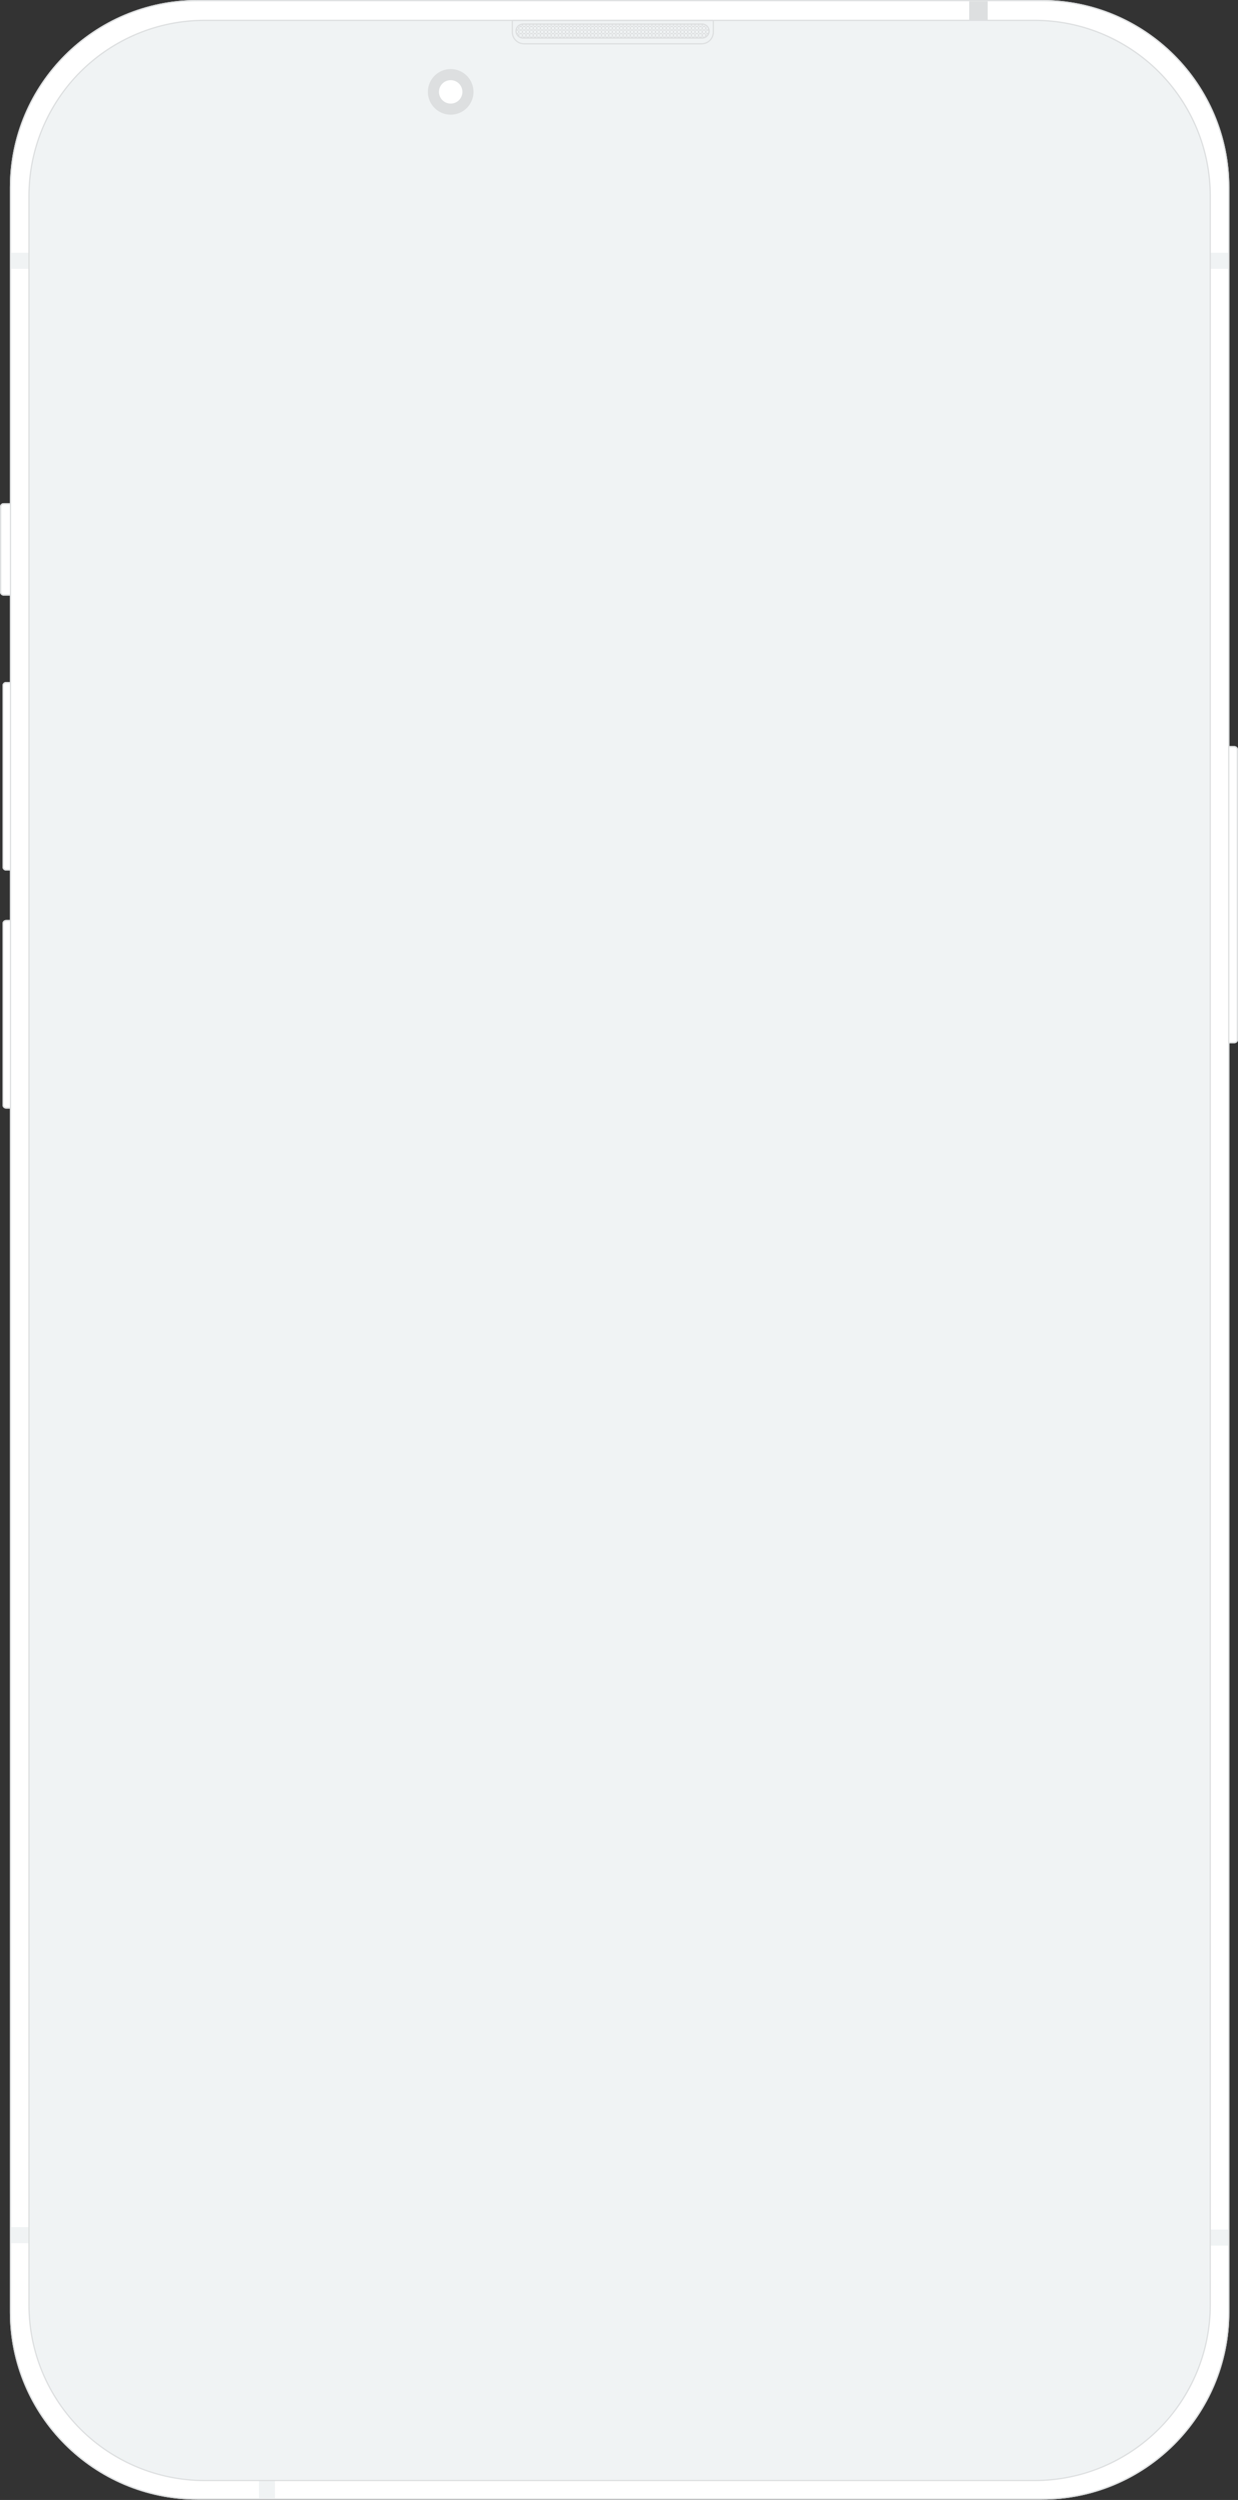
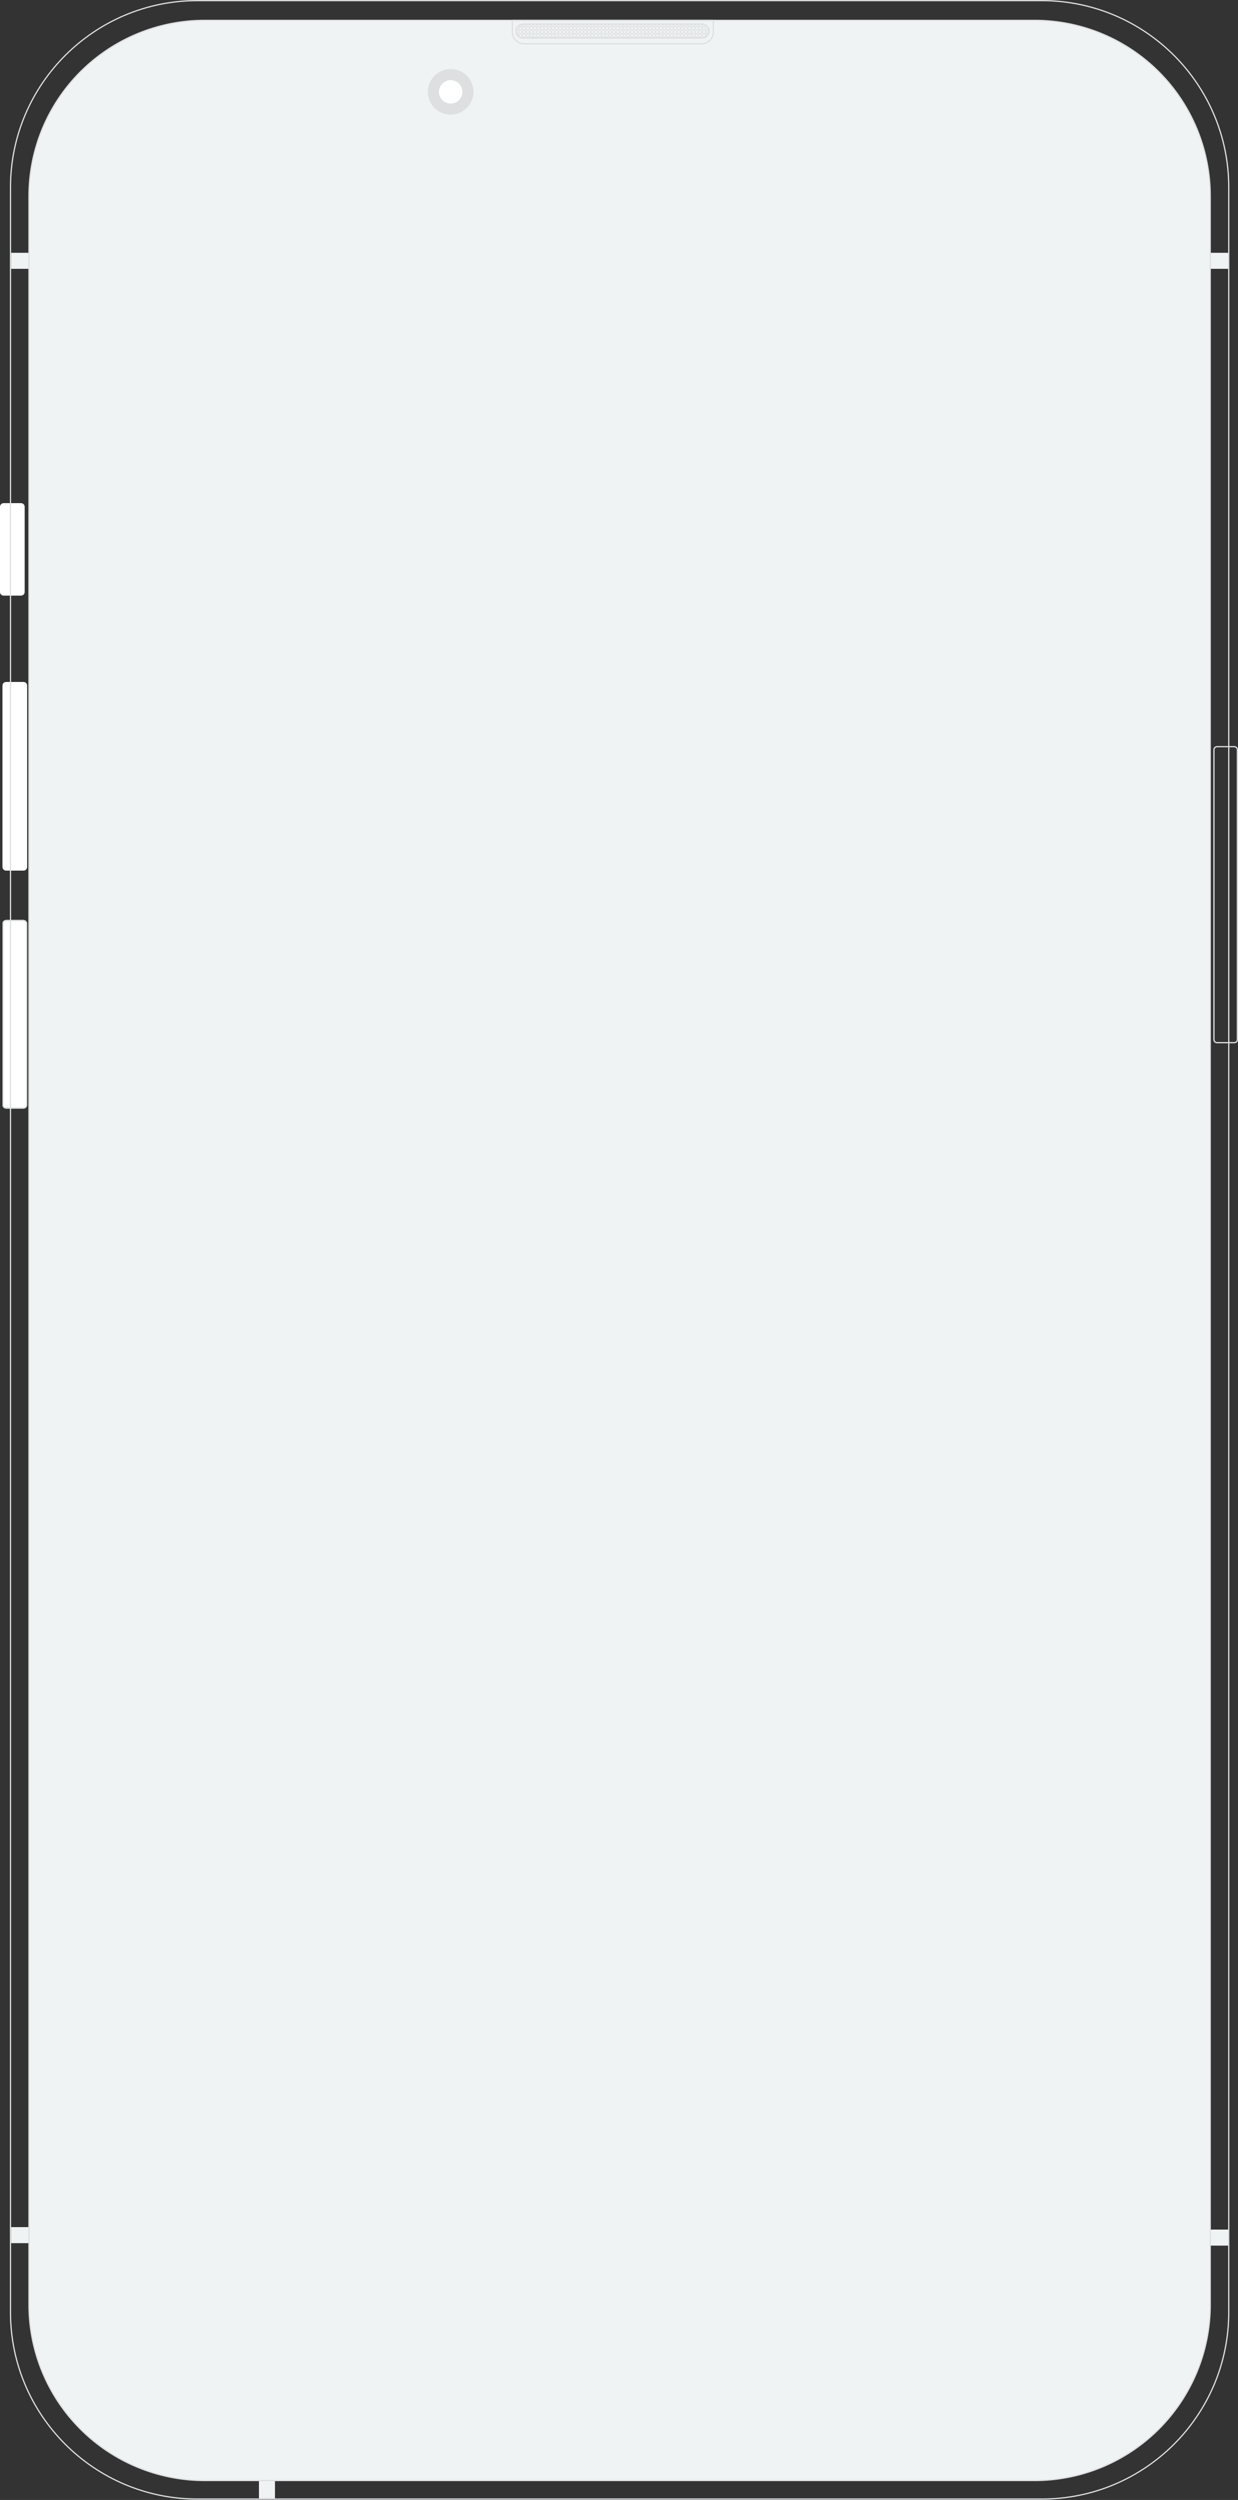
<svg xmlns="http://www.w3.org/2000/svg" width="1148" height="2318" viewBox="0 0 1148 2318" fill="none">
  <rect x="0" y="0" width="1148" height="2318" fill="#333333" stroke="none" />
  <path d="M3.431 466.517H19.439C20.354 466.501 21.236 466.856 21.883 467.503C22.53 468.151 22.886 469.033 22.869 469.948V548.844C22.886 549.759 22.53 550.641 21.883 551.288C21.236 551.935 20.354 552.291 19.439 552.274H3.431C2.516 552.291 1.634 551.935 0.987 551.288C0.34 550.641 -0.016 549.759 0.001 548.844V469.948C-0.016 469.033 0.34 468.151 0.987 467.503C1.634 466.856 2.516 466.501 3.431 466.517Z" fill="white" />
-   <path fill-rule="evenodd" clip-rule="evenodd" d="M3.431 552.274H19.439C20.354 552.291 21.236 551.935 21.883 551.288C22.53 550.641 22.886 549.759 22.869 548.844V469.948C22.886 469.033 22.53 468.151 21.883 467.503C21.236 466.856 20.354 466.501 19.439 466.517H3.431C2.516 466.501 1.634 466.856 0.987 467.503C0.34 468.151 -0.016 469.033 0.001 469.948V548.844C-0.016 549.759 0.34 550.641 0.987 551.288C1.634 551.935 2.516 552.291 3.431 552.274ZM1.143 469.948C1.147 468.686 2.169 467.665 3.43 467.661H19.438C20.7 467.665 21.721 468.686 21.725 469.948V548.844C21.721 550.105 20.7 551.127 19.438 551.131H3.43C2.169 551.127 1.147 550.105 1.143 548.844V469.948Z" fill="#DDDFE0" />
  <path d="M5.718 632.314H21.726C22.641 632.297 23.523 632.653 24.17 633.3C24.817 633.947 25.173 634.829 25.156 635.744V803.828C25.173 804.743 24.817 805.625 24.17 806.272C23.523 806.919 22.641 807.275 21.726 807.258H5.718C4.803 807.275 3.921 806.919 3.274 806.272C2.627 805.625 2.271 804.743 2.288 803.828V635.744C2.271 634.829 2.627 633.947 3.274 633.3C3.921 632.653 4.803 632.297 5.718 632.314Z" fill="white" />
-   <path fill-rule="evenodd" clip-rule="evenodd" d="M5.718 807.258H21.726C22.641 807.275 23.523 806.919 24.17 806.272C24.817 805.625 25.173 804.743 25.156 803.828V635.744C25.173 634.829 24.817 633.947 24.17 633.3C23.523 632.653 22.641 632.297 21.726 632.314H5.718C4.803 632.297 3.921 632.653 3.274 633.3C2.627 633.947 2.271 634.829 2.288 635.744V803.828C2.271 804.743 2.627 805.625 3.274 806.272C3.921 806.919 4.803 807.275 5.718 807.258ZM3.431 635.744C3.434 634.483 4.456 633.461 5.717 633.457H21.725C22.987 633.461 24.008 634.483 24.012 635.744V803.828C24.008 805.089 22.987 806.111 21.725 806.115H5.717C4.456 806.111 3.434 805.089 3.431 803.828V635.744Z" fill="#DDDFE0" />
-   <path d="M1128.56 691.772H1144.57C1145.48 691.755 1146.37 692.111 1147.01 692.758C1147.66 693.405 1148.02 694.288 1148 695.202V963.907C1148.02 964.822 1147.66 965.705 1147.01 966.352C1146.37 966.999 1145.48 967.355 1144.57 967.338H1128.56C1127.65 967.355 1126.76 966.999 1126.12 966.352C1125.47 965.705 1125.11 964.822 1125.13 963.907V695.202C1125.11 694.288 1125.47 693.405 1126.12 692.758C1126.76 692.111 1127.65 691.755 1128.56 691.772Z" fill="white" />
  <path fill-rule="evenodd" clip-rule="evenodd" d="M1128.56 967.338H1144.57C1145.48 967.355 1146.36 966.999 1147.01 966.352C1147.66 965.705 1148.01 964.822 1148 963.907V695.202C1148.01 694.288 1147.66 693.405 1147.01 692.758C1146.36 692.111 1145.48 691.755 1144.57 691.772H1128.56C1127.64 691.755 1126.76 692.111 1126.12 692.758C1125.47 693.405 1125.11 694.288 1125.13 695.202V963.907C1125.11 964.822 1125.47 965.705 1126.12 966.352C1126.76 966.999 1127.64 967.355 1128.56 967.338ZM1126.27 695.202C1126.28 693.941 1127.3 692.919 1128.56 692.916H1144.57C1145.83 692.919 1146.85 693.941 1146.85 695.202V963.907C1146.85 965.169 1145.83 966.19 1144.57 966.194H1128.56C1127.3 966.19 1126.28 965.169 1126.27 963.907V695.202Z" fill="#DDDFE0" />
  <path d="M5.718 852.995H21.726C22.641 852.978 23.523 853.334 24.17 853.981C24.817 854.628 25.173 855.511 25.156 856.425V1024.51C25.173 1025.42 24.817 1026.31 24.17 1026.95C23.523 1027.6 22.641 1027.96 21.726 1027.94H5.718C4.803 1027.96 3.921 1027.6 3.274 1026.95C2.627 1026.31 2.271 1025.42 2.288 1024.51V856.425C2.271 855.511 2.627 854.628 3.274 853.981C3.921 853.334 4.803 852.978 5.718 852.995Z" fill="white" />
  <path fill-rule="evenodd" clip-rule="evenodd" d="M5.718 1027.94H21.726C22.641 1027.96 23.523 1027.6 24.17 1026.95C24.817 1026.31 25.173 1025.42 25.156 1024.51V856.425C25.173 855.511 24.817 854.628 24.17 853.981C23.523 853.334 22.641 852.978 21.726 852.995H5.718C4.803 852.978 3.921 853.334 3.274 853.981C2.627 854.628 2.271 855.511 2.288 856.425V1024.51C2.271 1025.42 2.627 1026.31 3.274 1026.95C3.921 1027.6 4.803 1027.96 5.718 1027.94ZM3.431 856.425C3.434 855.164 4.456 854.142 5.717 854.139H21.725C22.987 854.142 24.008 855.164 24.012 856.425V1024.51C24.008 1025.77 22.987 1026.79 21.725 1026.8H5.717C4.456 1026.79 3.434 1025.77 3.431 1024.51V856.425Z" fill="#DDDFE0" />
-   <path d="M182.947 0H966.193C1062.16 0.038 1139.96 77.829 1139.99 173.801V2143.92C1139.96 2239.89 1062.16 2317.68 966.193 2317.72H182.947C86.976 2317.68 9.185 2239.89 9.146 2143.92V173.801C9.185 77.829 86.976 0.038 182.947 0Z" fill="white" />
  <path fill-rule="evenodd" clip-rule="evenodd" d="M182.949 2317.72H966.195C1062.01 2317.72 1140 2239.74 1140 2143.92V173.801C1140 77.982 1062.01 3.05176e-05 966.195 3.05176e-05H182.949C87.13 3.05176e-05 9.148 77.982 9.148 173.801V2143.92C9.148 2239.74 87.13 2317.72 182.949 2317.72ZM10.292 173.801C10.292 78.553 87.702 1.143 182.949 1.143H966.195C1061.44 1.143 1138.85 78.553 1138.85 173.801V2143.92C1138.85 2239.17 1061.44 2316.58 966.195 2316.58H182.949C87.702 2316.58 10.292 2239.17 10.292 2143.92V173.801Z" fill="#DDDFE0" />
  <path d="M959.333 2300H189.808C178.786 2299.99 167.793 2298.88 156.992 2296.68C136.183 2292.4 116.413 2284.08 98.791 2272.21C90.169 2266.32 82.095 2259.66 74.665 2252.32C59.8 2237.47 47.956 2219.88 39.791 2200.52C35.667 2190.67 32.489 2180.45 30.3 2169.99C28.111 2159.19 27 2148.2 26.984 2137.18V181.805C26.994 170.783 28.105 159.789 30.3 148.988C34.589 128.18 42.901 108.409 54.77 90.788C60.665 82.166 67.324 74.091 74.665 66.662C89.513 51.796 107.104 39.952 126.462 31.787C136.315 27.663 146.538 24.486 156.992 22.297C167.794 20.107 178.787 18.997 189.808 18.981H959.333C970.355 18.991 981.348 20.102 992.149 22.297C1012.96 26.585 1032.73 34.897 1050.35 46.766C1058.97 52.661 1067.05 59.32 1074.48 66.662C1081.9 74.013 1088.57 82.096 1094.37 90.788C1100.25 99.503 1105.27 108.77 1109.35 118.459C1113.47 128.312 1116.65 138.534 1118.84 148.988C1121.03 159.79 1122.14 170.783 1122.16 181.805V2137.06C1122.15 2148.08 1121.04 2159.08 1118.84 2169.88C1114.55 2190.69 1106.24 2210.46 1094.37 2228.08C1088.48 2236.7 1081.82 2244.77 1074.48 2252.2C1059.63 2267.07 1042.04 2278.91 1022.68 2287.08C1012.83 2291.2 1002.6 2294.38 992.149 2296.57C981.361 2298.86 970.362 2300.01 959.333 2300Z" fill="#F0F3F4" />
  <circle cx="417.921" cy="85.185" r="21.153" fill="#DDDFE0" />
  <circle cx="417.921" cy="85.185" r="10.863" fill="white" />
  <path fill-rule="evenodd" clip-rule="evenodd" d="M650.609 41.163H485.956C479.648 41.145 474.54 36.036 474.521 29.729V19.438C474.503 19.13 474.617 18.828 474.836 18.609C475.055 18.391 475.356 18.276 475.665 18.295H660.9C661.208 18.276 661.51 18.391 661.729 18.609C661.947 18.828 662.062 19.13 662.043 19.438V29.729C662.025 36.036 656.916 41.145 650.609 41.163ZM475.665 19.438V29.729C475.654 32.462 476.735 35.086 478.667 37.018C480.599 38.951 483.223 40.031 485.956 40.02H650.609C653.342 40.031 655.966 38.951 657.899 37.018C659.831 35.086 660.911 32.462 660.9 29.729V19.438H475.665Z" fill="#DDDFE0" />
-   <rect x="898.732" y="1.143" width="17.151" height="17.837" fill="#DDDFE0" />
  <path fill-rule="evenodd" clip-rule="evenodd" d="M477.953 28.775C477.953 32.634 481.055 35.776 484.914 35.825H651.168C655.026 35.776 658.128 32.634 658.128 28.775C658.128 24.916 655.026 21.774 651.168 21.725H484.914C481.055 21.774 477.953 24.916 477.953 28.775ZM650.611 23.948H648.393V25.059H647.281V23.948H648.388V22.901H650.611V23.948ZM651.722 25.059V23.948H650.611V25.059H648.393V27.282H650.616V28.393H651.727V30.616H653.95V31.728H655.061V33.154C655.511 32.742 655.892 32.26 656.19 31.728H655.061V30.616H656.665C656.852 30.02 656.946 29.4 656.944 28.775C656.944 28.647 656.944 28.52 656.933 28.393H655.057V27.282H653.945V25.059H651.722ZM655.057 28.393V30.616H653.95V28.393H655.057ZM653.945 27.282V28.393H651.727V27.282H653.945ZM651.722 25.059V27.282H650.616V25.059H651.722ZM647.281 23.948H645.058V22.901H647.281V23.948ZM653.945 23.948H651.722V22.929C652.502 23 653.258 23.23 653.945 23.605V23.948ZM655.057 25.059H653.945V23.948H654.5C654.694 24.086 654.88 24.236 655.057 24.397V25.059ZM655.057 25.059H655.673C656.191 25.714 656.563 26.472 656.764 27.282H655.057V25.059ZM480.558 32.666V31.728H479.9C480.088 32.062 480.308 32.376 480.558 32.666ZM641.724 23.948H643.945V22.901H641.724V23.948ZM638.385 30.616H640.608V31.728H641.72V33.952H643.939V31.728H641.724V30.616H643.939V28.393H641.724V27.282H643.939V25.059H641.724L641.724 23.948H640.613V22.901H638.385L638.385 23.948H637.274V22.901H635.051L635.051 23.948H633.94V22.901H631.717L631.717 23.948H630.606V22.901H628.383V23.948H630.606V25.059H631.717V27.282H633.94V28.393H635.051V30.616H637.274V31.728H638.385V33.952H640.604V31.728H638.385V30.616ZM638.385 28.393L638.385 30.616H637.274V28.393H638.385ZM638.385 27.282V28.393H640.608V27.282H638.385ZM637.274 27.282H638.385L638.385 25.059H640.608V23.948H638.385V25.059H637.274L637.274 23.948H635.051V25.059H633.94L633.94 23.948H631.717V25.059H633.94V27.282H635.051V28.393H637.274L637.274 27.282ZM637.274 27.282H635.051L635.051 25.059H637.274V27.282ZM641.72 25.059V27.282H640.613V25.059H641.72ZM643.948 23.948V25.059H645.056V23.948H643.948ZM645.06 25.059V27.282H647.279V25.059H645.06ZM647.282 27.282V28.393H648.39V27.282H647.282ZM648.394 28.393V30.616H650.613V28.393H648.394ZM650.617 30.616V31.728H651.725V30.616H650.617ZM651.728 31.728V33.952H653.947V31.728H651.728ZM484.993 34.65H484.903L484.92 34.646C484.578 34.648 484.236 34.62 483.899 34.562V33.952H484.993V34.65ZM483.893 31.728V31.728H483.892V31.728H483.893ZM483.892 30.616V31.728H481.676V33.661C481.829 33.766 481.988 33.863 482.151 33.952H483.893V31.728H485.004V33.952H487.227V34.646L488.332 34.65V33.952H487.227V31.728H485.004V30.616H483.892ZM481.67 30.616H483.892V28.393H481.67V27.282H480.557V25.059H480.412C479.894 25.714 479.523 26.472 479.322 27.282H480.557V28.393H479.153C479.145 28.519 479.141 28.646 479.141 28.775C479.14 29.4 479.234 30.02 479.42 30.616H480.558V28.393H481.67V30.616H480.564V31.728H481.67V30.616ZM481.67 30.616V30.616H481.67V30.616H481.67ZM480.558 28.393V28.393H480.557V28.393H480.558ZM495.002 33.952V34.65L493.899 34.646V33.952H495.002ZM493.891 31.728V33.952H491.676V34.646H490.564V33.952H488.339V31.728H490.564V33.947H491.676V31.728H493.891ZM491.673 31.728H490.564V30.616H491.673V31.728ZM488.339 30.616V31.728H487.228V30.616H488.339ZM488.339 30.616V28.393H490.563V28.393H490.564V30.616H488.339ZM490.564 28.393V28.393H490.563V27.282H491.672V28.393H490.564ZM488.339 27.282H490.563V25.059H488.338V23.948H487.226V22.901H485.004V23.948H483.894V22.983C482.596 23.209 481.416 23.879 480.557 24.878V25.053H481.67V27.282H483.894V28.393H485.005V30.616H487.228V28.393H488.339V27.282ZM488.338 27.282H488.339V27.282H488.338V27.282ZM487.228 27.282V28.393H485.005V27.282H487.228ZM487.228 27.282H488.338V25.059H487.228V25.059H487.226V23.948H485.005V23.948H485.004V23.948H485.005V25.059H483.894V23.948H481.671V25.059H483.894V27.282H485.005V25.059H487.226V25.059H487.228V27.282ZM498.335 34.65V33.952H497.229V31.728H495.008V33.952H497.229V34.646L498.335 34.65ZM495.006 31.728V30.616H493.897V31.728H495.006ZM493.895 30.616V28.393H491.674V30.616H493.895ZM501.67 33.952V34.65L500.561 34.646V33.952H501.67ZM500.558 31.728V33.952H498.338V31.728H500.558ZM498.338 30.616V31.728H497.229V30.616H498.338ZM497.229 28.393V30.616H495.008V28.393H497.229ZM495.006 27.282V28.393H493.897V27.282H495.006ZM493.895 25.059V27.282H491.674V25.059H493.895ZM491.672 23.948V25.059H490.563V23.948H491.672ZM490.563 23.948H488.338V22.901H490.563V23.948ZM505.004 34.65V33.952H503.896V34.646L505.004 34.65ZM503.893 33.952V31.728H501.676V30.616H503.896V31.728H505.008V33.952H507.227V31.728H505.01V30.616H507.231V31.728H508.342V33.952H510.561V31.728H508.344V30.616H507.233V28.393H505.01V27.282H503.899V25.059H501.676V23.948H500.563V22.901H498.338V23.948H500.561V25.059H498.338V23.948H497.229V22.901H495.006V23.948H497.229V25.059H498.338V27.282H500.561V28.393H498.338V27.282H497.229V25.059H495.006V23.948H493.895V22.901H491.672V23.948H493.895V25.059H495.006V27.282H497.229V28.393H498.338V30.616H500.561V31.728H501.674V33.952H503.893ZM503.899 30.616H505.008V28.393H503.899V30.616ZM501.676 28.393H503.896V27.282H501.676V28.393ZM500.563 27.282H501.674V25.059H500.563V27.282ZM500.563 28.393H501.674V30.616H500.563V28.393ZM508.339 33.952V34.65L507.231 34.646V33.952H508.339ZM511.673 34.65V33.952H510.565V34.646L511.673 34.65ZM515.008 33.952V34.65L513.902 34.646V33.952H515.008ZM513.897 31.728V33.952H511.68V31.728H513.897ZM511.68 30.616V31.728H510.568V30.616H511.68ZM510.568 28.393V30.616H508.345V28.393H510.568ZM508.345 27.282V28.393H507.234V27.282H508.345ZM507.234 25.059V27.282H505.011V25.059H507.234ZM505.011 23.948V25.059H503.9V23.948H505.011ZM503.9 23.948H501.677V22.901H503.9V23.948ZM518.342 34.65V33.952H517.237V34.646L518.342 34.65ZM517.231 33.952V31.728H515.014V30.616H513.902V28.393H511.68V27.282H510.568V25.059H508.345V23.948H507.234V22.901H505.011V23.948H507.234V25.059H508.345V27.282H510.568V28.393H511.68V30.616H513.902V31.728H515.014V33.952H517.231ZM521.678 33.952V34.65L520.572 34.646V33.952H521.678ZM520.565 31.728V33.952H518.349V31.728H520.565ZM518.349 30.616V31.728H517.237V30.616H515.014V28.393H517.237V27.282H515.014V25.059H517.237V23.948H515.014V22.901H517.238V23.948H518.348V22.901H520.57V23.948H518.349V25.059H517.238V27.282H518.349V28.393H517.238V30.616H518.349ZM518.349 30.616V28.393H520.571V30.616H518.349ZM518.349 27.282V25.059H520.571V27.282H518.349ZM515.014 23.948V25.059H513.903V23.948H515.014ZM513.903 23.948H511.68V22.901H513.903V23.948ZM515.014 27.282V28.393H513.903V27.282H515.014ZM513.903 25.059V27.282H511.68V25.059H513.903ZM511.68 23.948V25.059H510.568V23.948H511.68ZM510.568 23.948H508.345V22.901H510.568V23.948ZM525.012 34.65V33.952H523.906V31.728H521.685V33.952H523.906V34.646L525.012 34.65ZM521.684 31.728V30.616H520.572V31.728H521.684ZM528.346 33.952V34.65L527.241 34.646V33.952H528.346ZM527.235 31.728V33.952H525.018V31.728H527.235ZM525.018 30.616V31.728H523.906V30.616H525.017V28.393H527.239V30.616H525.018ZM527.239 31.728V30.616H528.351V31.728H527.239ZM528.351 33.952V31.728H530.568V33.952H528.351ZM525.017 27.282V28.393H523.906V30.616H521.685V28.393H523.905V27.282H525.017ZM523.905 25.059V27.282H521.684V25.059H523.905ZM521.684 27.282V28.393H520.572V27.282H521.684ZM531.679 34.65V33.952H530.574V34.646L531.679 34.65ZM521.682 25.059V23.948H520.571V25.059H521.682ZM535.014 33.952V34.65L533.908 34.646V33.952H535.014ZM533.902 31.728V33.952H531.685V31.728H533.902ZM531.685 30.616V31.728H530.574V30.616H531.685ZM530.574 28.393V30.616H528.351V28.393H530.574ZM528.351 27.282V28.393H527.239V27.282H528.351ZM527.239 25.059V27.282H525.017V25.059H527.239ZM525.017 23.948V25.059H523.905V23.948H525.017ZM523.905 23.948H521.682V22.901H523.905V23.948ZM538.348 34.65V33.952H537.242V34.646L538.348 34.65ZM537.236 33.952V31.728H535.019V30.616H533.908V28.393H531.685V27.282H530.574V25.059H528.351V23.948H527.24V22.901H525.017V23.948H527.24V25.059H528.351V27.282H530.574V28.393H531.685V30.616H533.908V31.728H535.019V33.952H537.236ZM541.683 33.952V34.65L540.576 34.646V33.952H541.683ZM540.576 31.728V33.952H538.358V31.728H540.576ZM538.358 30.616V31.728H537.242V30.616H535.019V28.393H537.242V27.282H535.019V25.059H537.242V23.948H535.019V22.901H537.247V23.948H538.358V22.901H540.576V23.948H538.358V25.059H537.247V27.282H538.358V28.393H537.247V30.616H538.358ZM538.358 30.616V28.393H540.576V30.616H538.358ZM540.576 31.728V30.616H541.689V31.728H540.576ZM541.689 33.952V31.728H543.906V33.952H541.689ZM538.358 27.282V25.059H540.576V23.948H541.689V25.059H540.576V27.282H538.358ZM540.576 28.393V27.282H541.689V25.059H543.912V27.282H541.689V28.393H540.576ZM541.689 30.616V28.393H543.912V27.282H545.023V28.393H543.912V30.616H541.689ZM543.912 31.728V30.616H545.023V28.393H547.246V30.616H545.023V31.728H543.912ZM545.023 33.952V31.728H547.24V33.952H545.023ZM547.246 31.728V30.616H548.357V31.728H547.246ZM548.357 33.952V31.728H550.574V33.952H548.357ZM535.019 23.948V25.059H533.908V23.948H535.019ZM533.908 23.948H531.685V22.901H533.908V23.948ZM535.019 27.282V28.393H533.908V27.282H535.019ZM533.908 25.059V27.282H531.685V25.059H533.908ZM531.685 23.948V25.059H530.574V23.948H531.685ZM530.574 23.948H528.351V22.901H530.574V23.948ZM545.018 34.65V33.952H543.912V34.646L545.018 34.65ZM548.352 33.952V34.65L547.246 34.646V33.952H548.352ZM551.686 34.65V33.952H550.58V34.646L551.686 34.65ZM555.021 33.952V34.65L553.91 34.646V33.952H555.021ZM553.91 31.728V33.952H551.693V31.728H553.91ZM551.693 30.616V31.728H550.581V30.616H551.693ZM550.581 28.393V30.616H548.359V28.393H550.581ZM548.359 27.282V28.393H547.247V27.282H548.359ZM547.247 25.059V27.282H545.024V25.059H547.247ZM545.024 23.948V25.059H543.913V23.948H545.024ZM543.913 23.948H541.69V22.901H543.913V23.948ZM558.356 34.65V33.952H557.244V31.728H555.027V30.616H557.244V31.728H558.356V33.952H560.578V34.646L561.691 34.65V33.952H560.578V31.728H558.361V30.616H560.578V31.728H561.691V33.952H563.914V34.646L565.025 34.65V33.952H563.914V31.728H561.697V30.616H560.584V28.393H558.361V27.282H557.25V25.059H555.027V23.948H553.91V22.901H551.693V23.948H553.91V25.059H555.021V27.282H553.91V25.059H551.693V23.948H550.581V22.901H548.359V23.948H550.581V25.059H551.693V27.282H553.91V28.393H555.021V30.616H553.91V28.393H551.693V27.282H550.581V25.059H548.359V23.948H547.247V22.901H545.024V23.948H547.247V25.059H548.359V27.282H550.581V28.393H551.693V30.616H553.91V31.728H555.021V33.952H557.244V34.646L558.356 34.65ZM557.25 30.616H558.356V28.393H557.25V30.616ZM555.027 28.393H557.244V27.282H555.027V28.393ZM568.359 33.952V34.65L567.254 34.646V33.952H568.359ZM567.254 31.728V33.952H565.031V31.728H567.254ZM565.031 30.616V31.728H563.92V30.616H565.031ZM563.92 28.393V30.616H561.697V28.393H563.92ZM561.697 27.282V28.393H560.584V27.282H561.697ZM560.584 25.059V27.282H558.361V25.059H560.584ZM558.361 23.948V25.059H557.25V23.948H558.361ZM557.25 23.948H555.027V22.901H557.25V23.948ZM571.694 34.65V33.952H570.588V34.646L571.694 34.65ZM570.582 33.952V31.728H568.365V30.616H570.587V31.728H571.698V33.952H573.919V34.646L575.027 34.65V33.952H573.919V31.728H571.698V30.616H570.587V28.393H568.364V27.282H567.253V25.059H565.03V23.948H563.918V22.901H561.696V23.948H560.584V22.901H558.361V23.948H560.584V25.059H561.697V27.282H563.92V28.393H565.031V30.616H567.254V31.728H568.365V33.952H570.582ZM568.364 30.616H567.254V28.393H568.364V30.616ZM567.253 28.393H565.031V27.282H567.253V28.393ZM565.03 27.282H563.92V25.059H565.03V27.282ZM563.918 25.059H561.697V23.948H563.918V25.059ZM578.361 34.65V33.952H577.253V34.646L578.361 34.65ZM577.25 33.952V31.728H575.033V30.616H577.253V31.728H578.365V33.952H580.584V31.728H578.367V30.616H580.587V31.728H581.7V33.952H583.919V31.728H581.702V30.616H580.59V28.393H578.367V27.282H577.255V25.059H575.033V23.948H573.919V22.901H571.698V23.948H573.919V25.059H575.03V27.282H573.919V25.059H571.698V23.948H570.587V22.901H568.364V23.948H570.587V25.059H571.698V27.282H573.919V28.393H575.03V30.616H573.919V28.393H571.698V27.282H570.587V25.059H568.364V23.948H567.253V22.901H565.03V23.948H567.253V25.059H568.364V27.282H570.587V28.393H571.698V30.616H573.919V31.728H575.03V33.952H577.25ZM577.255 30.616H578.365V28.393H577.255V30.616ZM575.033 28.393H577.253V27.282H575.033V28.393ZM581.696 33.952V34.65L580.587 34.646V33.952H581.696ZM585.031 34.65V33.952H583.923V34.646L585.031 34.65ZM588.365 33.952V34.65L587.259 34.646V33.952H588.365ZM587.254 31.728V33.952H585.036V31.728H587.254ZM585.036 30.616V31.728H583.925V30.616H585.036ZM583.925 28.393V30.616H581.702V28.393H583.925ZM581.702 27.282V28.393H580.59V27.282H581.702ZM580.59 25.059V27.282H578.367V25.059H580.59ZM578.367 23.948V25.059H577.255V23.948H578.367ZM577.255 23.948H575.033V22.901H577.255V23.948ZM591.699 34.65V33.952H590.593V34.646L591.699 34.65ZM590.588 33.952V31.728H588.371V30.616H587.259V28.393H585.036V27.282H583.925V25.059H581.702V23.948H580.59V22.901H578.367V23.948H580.59V25.059H581.702V27.282H583.925V28.393H585.036V30.616H587.259V31.728H588.371V33.952H590.588ZM595.035 33.952V34.65L593.93 34.646V33.952H595.035ZM593.93 31.728V33.952H591.706V31.728H593.93ZM591.706 30.616V31.728H590.595V30.616H591.706ZM590.595 28.393V30.616H588.372V28.393H590.595ZM588.372 27.282V28.393H587.26V27.282H588.372ZM587.26 25.059V27.282H585.038V25.059H587.26ZM585.038 23.948V25.059H583.926V23.948H585.038ZM583.926 23.948H581.703V22.901H583.926V23.948ZM598.369 34.65V33.952H597.264V34.646L598.369 34.65ZM597.257 33.952V31.728H595.041V33.952H597.257ZM595.035 31.728V30.616H593.93V28.393H591.706V27.282H590.595V25.059H588.372V23.948H587.26V22.901H585.038V23.948H587.26V25.059H588.372V27.282H590.595V28.393H591.706V30.616H593.93V31.728H595.035ZM601.703 33.952V34.65L600.598 34.646V33.952H601.703ZM600.592 31.728V33.952H598.376V31.728H600.592ZM598.369 30.616V31.728H597.264V30.616H598.369ZM597.257 28.393V30.616H595.041V28.393H597.257ZM595.035 27.282V28.393H593.93V27.282H595.035ZM593.93 25.059V27.282H591.706V25.059H593.93ZM591.706 23.948V25.059H590.595V23.948H591.706ZM590.595 23.948H588.372V22.901H590.595V23.948ZM605.038 34.65V33.952H603.934V34.646L605.038 34.65ZM603.927 33.952V31.728H601.71V33.952H603.927ZM601.705 31.728V30.616H603.926V28.393H601.704V27.282H600.593V25.059H598.37V23.948H597.259V22.901H595.036V23.948H593.93V22.901H591.706V23.948H593.93V25.059H595.037V23.948H597.259V25.059H595.041V27.282H597.26V25.059H598.37V27.282H597.264V28.393H598.371V27.282H600.593V28.393H598.376V30.616H600.594V28.393H601.704V30.616H600.598V31.728H601.705ZM608.372 33.952V34.65L607.262 34.646V33.952H608.372ZM607.26 31.728V33.952H605.04V31.728H607.26ZM605.037 30.616V31.728H603.928V30.616H605.037ZM611.706 34.65V33.952H610.597V34.646L611.706 34.65ZM610.594 33.952V31.728H608.374V33.952H610.594ZM608.372 31.728V30.616H607.262V31.728H608.372ZM607.26 30.616V28.393H605.04V30.616H607.26ZM605.037 28.393V27.282H603.928V28.393H605.037ZM603.926 27.282V25.059H601.704V23.948H600.593V22.901H598.37V23.948H600.593V25.059H601.704V27.282H603.926ZM615.04 33.952V34.65L613.939 34.646V33.952H615.04ZM613.939 31.728V33.952H611.708V31.728H610.597V30.616H608.374V28.393H607.263V27.282H605.04V25.059H603.928V23.948H601.704V22.901H603.936V23.948H605.048V22.901H607.27V23.948H605.048V25.059H607.27V23.948H608.382V25.059H607.271V27.282H608.382V25.059H610.605V27.282H608.382V28.393H610.605V27.282H611.716V28.393H610.605V30.616H611.716V28.393H613.939V30.616H611.716V31.728H613.939V30.616H615.04V31.728H613.939ZM618.374 34.65V33.952H617.273V34.646L618.374 34.65ZM617.263 33.952V31.728H615.05V33.952H617.263ZM621.708 33.952V34.65L620.607 34.646V33.952H621.708ZM620.597 31.728V33.952H618.384V31.728H620.597ZM618.374 30.616V31.728H617.273V30.616H618.374ZM617.263 28.393V30.616H615.05V28.393H617.263ZM615.04 27.282V28.393H613.939V27.282H615.04ZM613.939 25.059V27.282H611.716V25.059H613.939ZM615.046 25.059H613.939L613.939 23.948H615.046V25.059ZM611.716 23.948V25.059H610.605V23.948H611.716ZM610.605 23.948H608.382V22.901H610.605V23.948ZM611.716 23.948H613.939V22.901H611.716L611.716 23.948ZM625.044 34.65V33.952H623.943V34.646L625.044 34.65ZM623.932 33.952V31.728H621.719V33.952H623.932ZM621.714 31.728V30.616H620.607V31.728H621.714ZM620.603 30.616V28.393H618.384V30.616H620.603ZM618.38 28.393V27.282H617.273V28.393H618.38ZM617.268 27.282V25.059H615.05V27.282H617.268ZM628.378 33.952V34.65L627.272 34.646V33.952H628.378ZM627.267 31.728V33.952H625.05V31.728H627.267ZM625.044 30.616V31.728H623.938V30.616H625.044ZM623.932 28.393V30.616H621.714V28.393H623.932ZM621.714 27.282V28.393H620.603V27.282H621.714ZM620.603 25.059V27.282H618.38V25.059H620.603ZM618.38 23.948V25.059H617.269V23.948H618.38ZM617.269 23.948H615.046V22.901H617.269V23.948ZM631.712 34.65V33.952H630.607V34.646L631.712 34.65ZM630.601 33.952V31.728H628.384V33.952H630.601ZM628.378 31.728V30.616H627.272V31.728H628.378ZM627.267 30.616V28.393H625.05V30.616H627.267ZM625.044 28.393V27.282H623.938V28.393H625.044ZM623.933 27.282V25.059H621.714V23.948H623.933V22.901H621.714L621.714 23.948H620.603V22.901H618.38V23.948H620.603V25.059H621.714V27.282H623.933ZM635.047 33.952V34.65L633.941 34.646V33.952H635.047ZM633.935 31.728V33.952H631.718V31.728H633.935ZM631.712 30.616V31.728H630.607V30.616H631.712ZM630.601 28.393V30.616H628.384V28.393H630.601ZM628.378 27.282V28.393H627.272V27.282H628.378ZM627.267 25.059V27.282H625.05V25.059H627.267ZM625.044 23.948V25.059H623.938V23.948H625.044ZM638.381 34.65V33.952H637.27V31.728H635.047V30.616H633.935V28.393H631.713V27.282H630.601V25.059H628.378V23.948H627.267V22.901H625.044V23.948H627.267V25.059H628.378V27.282H630.601V28.393H631.713V30.616H633.935V31.728H635.047V33.952H637.27V34.646L638.381 34.65ZM641.715 33.952V34.65L640.608 34.646V33.952H641.715ZM641.72 30.616H640.613V28.393H641.72V30.616ZM645.05 34.65V33.952H643.944V34.646L645.05 34.65ZM648.385 33.952V34.65L647.278 34.646V33.952H648.385ZM647.273 31.728V33.952H645.055V31.728H647.273ZM645.051 30.616V31.728H643.944V30.616H645.051ZM651.168 34.65C651.354 34.65 651.537 34.642 651.719 34.625V33.952H650.612V34.646L651.168 34.65ZM650.608 33.952V31.728H648.389V33.952H650.608ZM648.385 31.728V30.616H647.278V31.728H648.385ZM647.273 30.616V28.393H645.055V30.616H647.273ZM645.051 28.393V27.282H643.944V28.393H645.051Z" fill="#DDDFE0" />
  <rect x="10.291" y="234.402" width="16.694" height="14.864" fill="#F0F3F4" />
  <rect x="10.291" y="2065.03" width="16.694" height="14.864" fill="#F0F3F4" />
  <rect x="1122.16" y="2067.31" width="16.694" height="14.864" fill="#F0F3F4" />
  <rect x="240.119" y="2300" width="14.864" height="16.58" fill="#F0F3F4" />
  <rect x="1122.16" y="234.402" width="16.694" height="14.864" fill="#F0F3F4" />
  <path fill-rule="evenodd" clip-rule="evenodd" d="M959.334 18.295H189.809C146.44 18.286 104.846 35.51 74.18 66.176C43.514 96.842 26.29 138.436 26.299 181.805V2137.06C26.29 2180.43 43.514 2222.02 74.18 2252.69C104.846 2283.36 146.44 2300.58 189.809 2300.57H959.334C1002.7 2300.58 1044.3 2283.36 1074.96 2252.69C1105.63 2222.02 1122.85 2180.43 1122.84 2137.06V181.805C1122.85 138.436 1105.63 96.842 1074.96 66.176C1044.3 35.51 1002.7 18.286 959.334 18.295ZM157.107 22.754C167.869 20.559 178.825 19.448 189.809 19.438H959.334C981.056 19.427 1002.56 23.782 1022.57 32.245C1032.19 36.373 1041.42 41.387 1050.12 47.224C1058.75 53.016 1066.8 59.641 1074.13 67.005C1081.46 74.372 1088.09 82.411 1093.91 91.017C1099.75 99.718 1104.77 108.943 1108.89 118.573C1113.07 128.407 1116.25 138.635 1118.38 149.103C1120.58 159.865 1121.69 170.821 1121.7 181.805V2137.06C1121.71 2158.78 1117.36 2180.29 1108.89 2200.29C1104.77 2209.92 1099.75 2219.15 1093.91 2227.85C1088.12 2236.48 1081.5 2244.52 1074.13 2251.86C1066.77 2259.19 1058.73 2265.81 1050.12 2271.64C1041.42 2277.48 1032.19 2282.49 1022.57 2286.62C1012.73 2290.8 1002.5 2293.98 992.036 2296.11C981.273 2298.31 970.318 2299.42 959.334 2299.43H189.809C168.086 2299.44 146.583 2295.08 126.577 2286.62C116.947 2282.49 107.722 2277.48 99.021 2271.64C90.389 2265.85 82.346 2259.22 75.009 2251.86C67.678 2244.49 61.055 2236.45 55.227 2227.85C49.391 2219.15 44.377 2209.92 40.249 2200.29C36.074 2190.46 32.894 2180.23 30.758 2169.76C28.563 2159 27.452 2148.05 27.442 2137.06V181.805C27.431 160.082 31.786 138.579 40.249 118.573C44.377 108.943 49.391 99.718 55.227 91.017C61.02 82.385 67.645 74.342 75.009 67.005C82.376 59.674 90.415 53.051 99.021 47.224C107.722 41.387 116.947 36.373 126.577 32.245C136.411 28.07 146.639 24.89 157.107 22.754Z" fill="#DDDFE0" />
</svg>